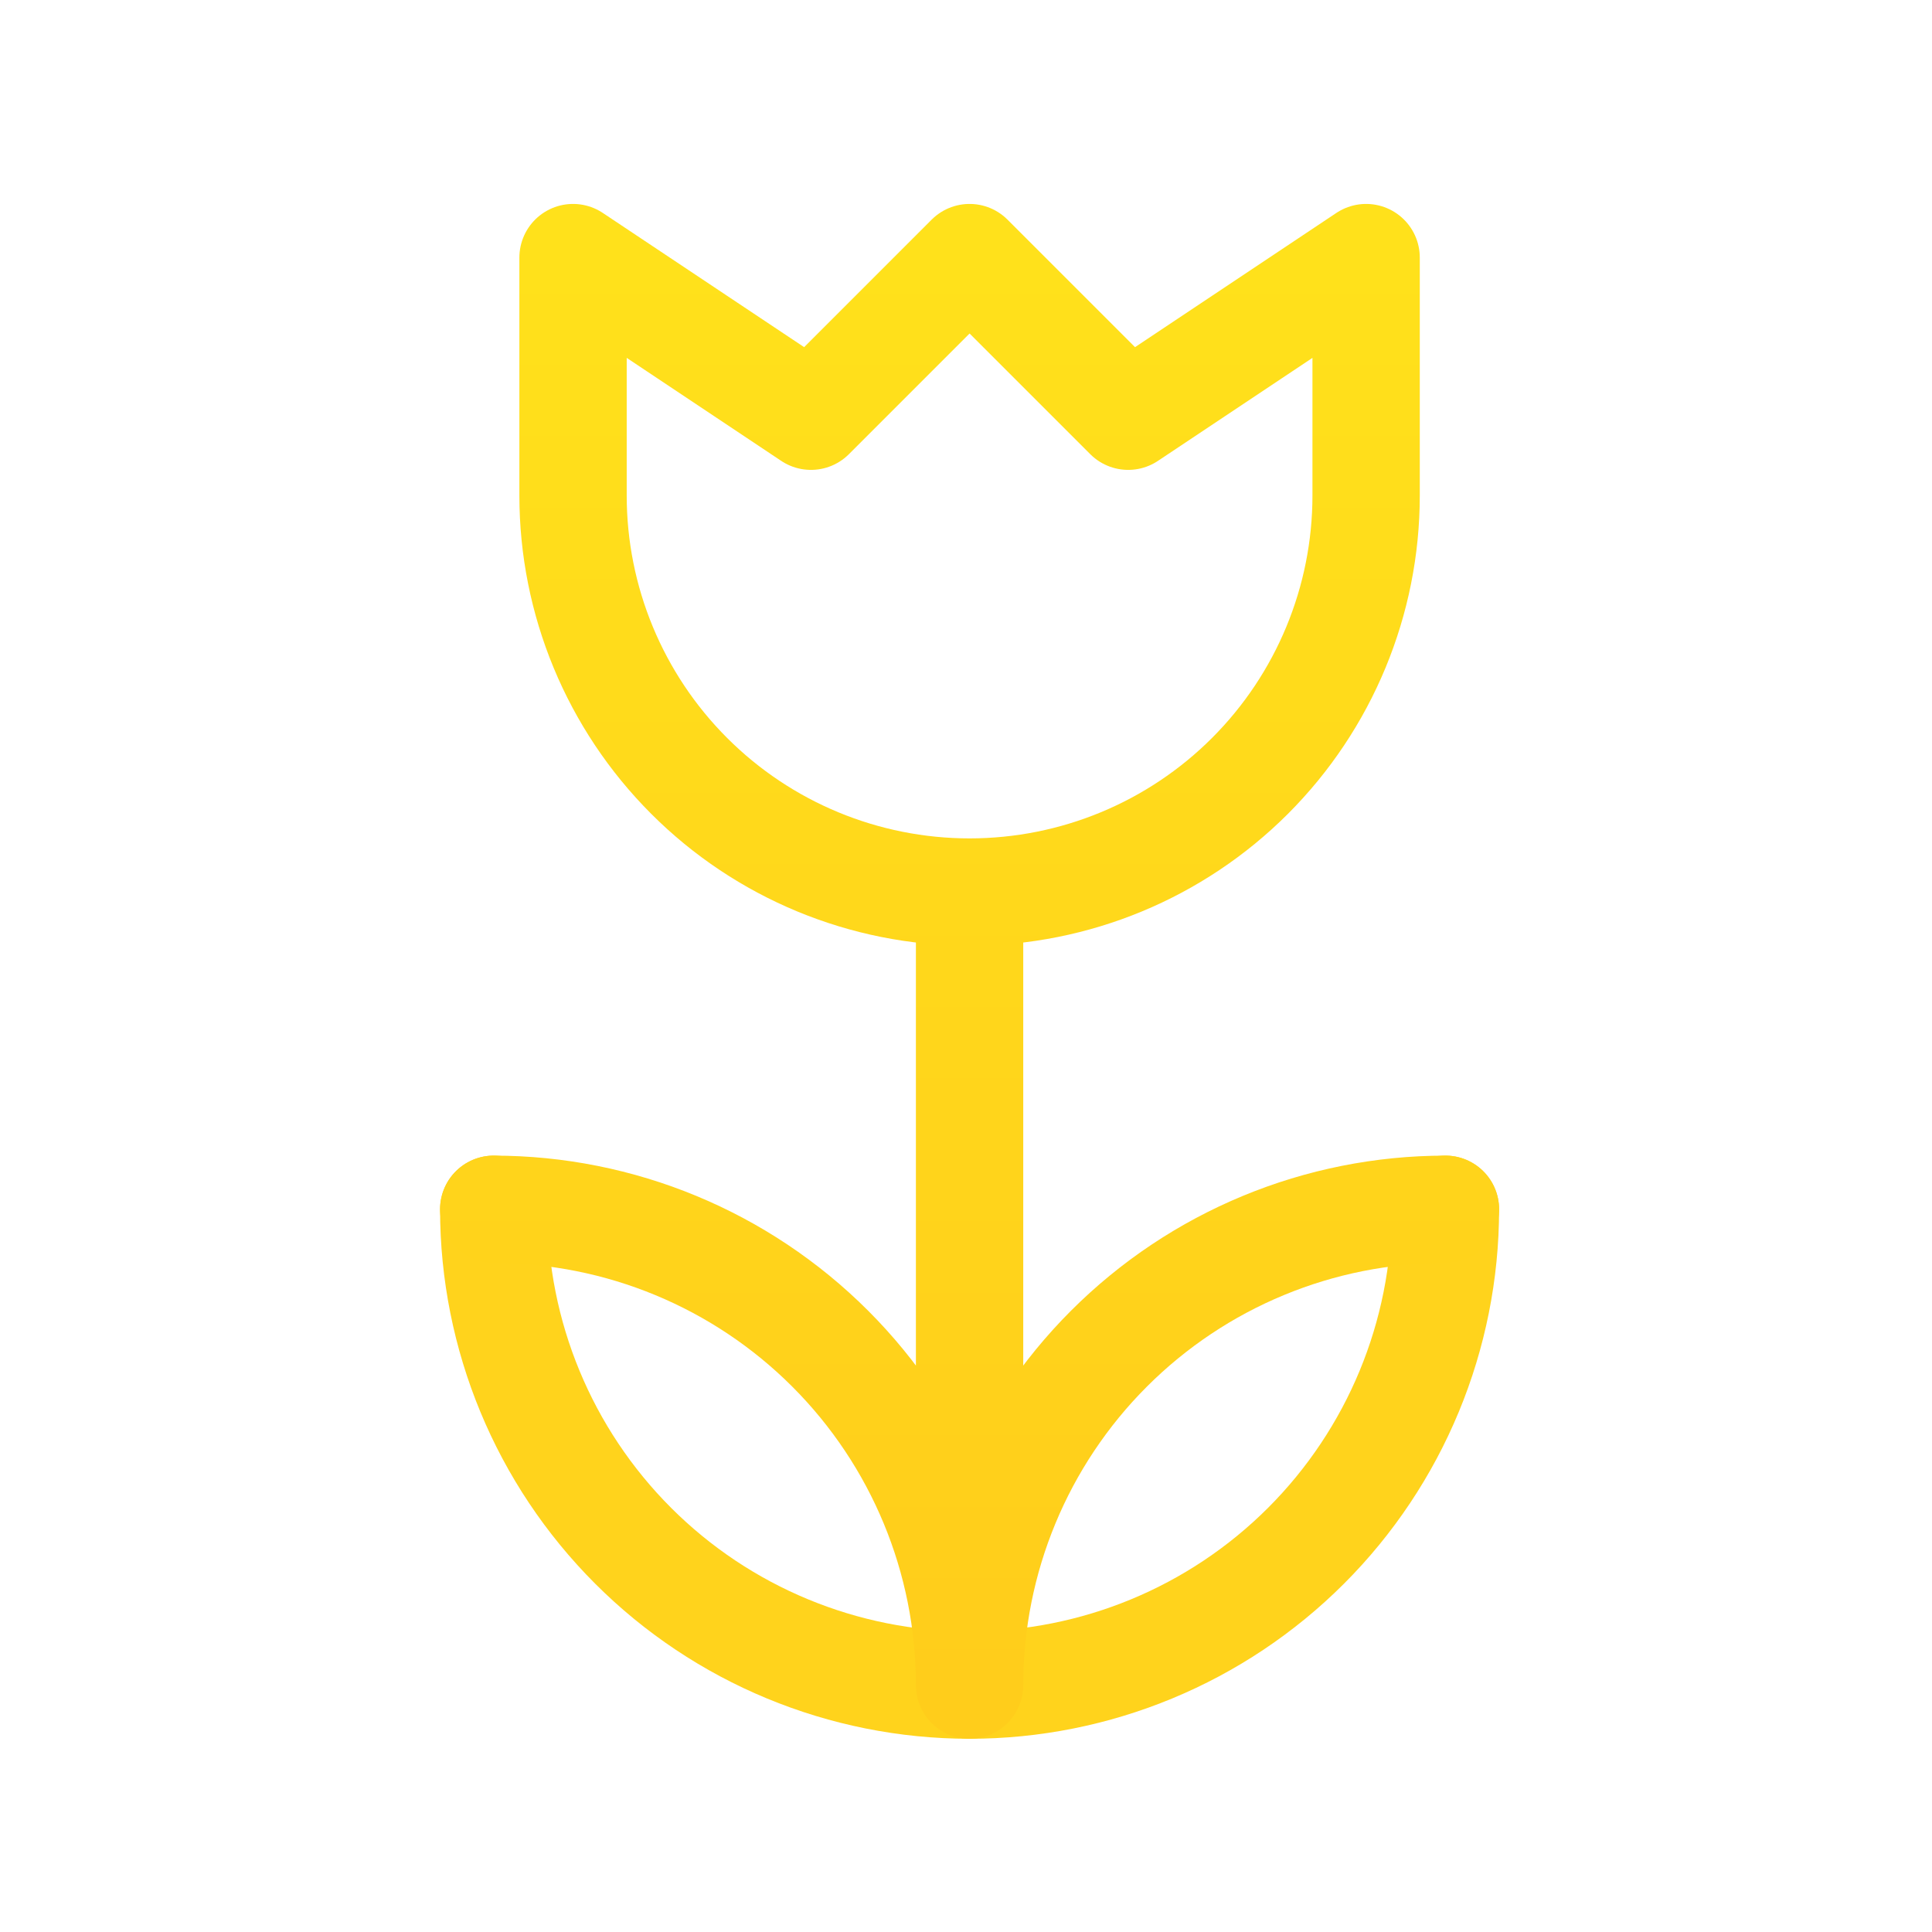
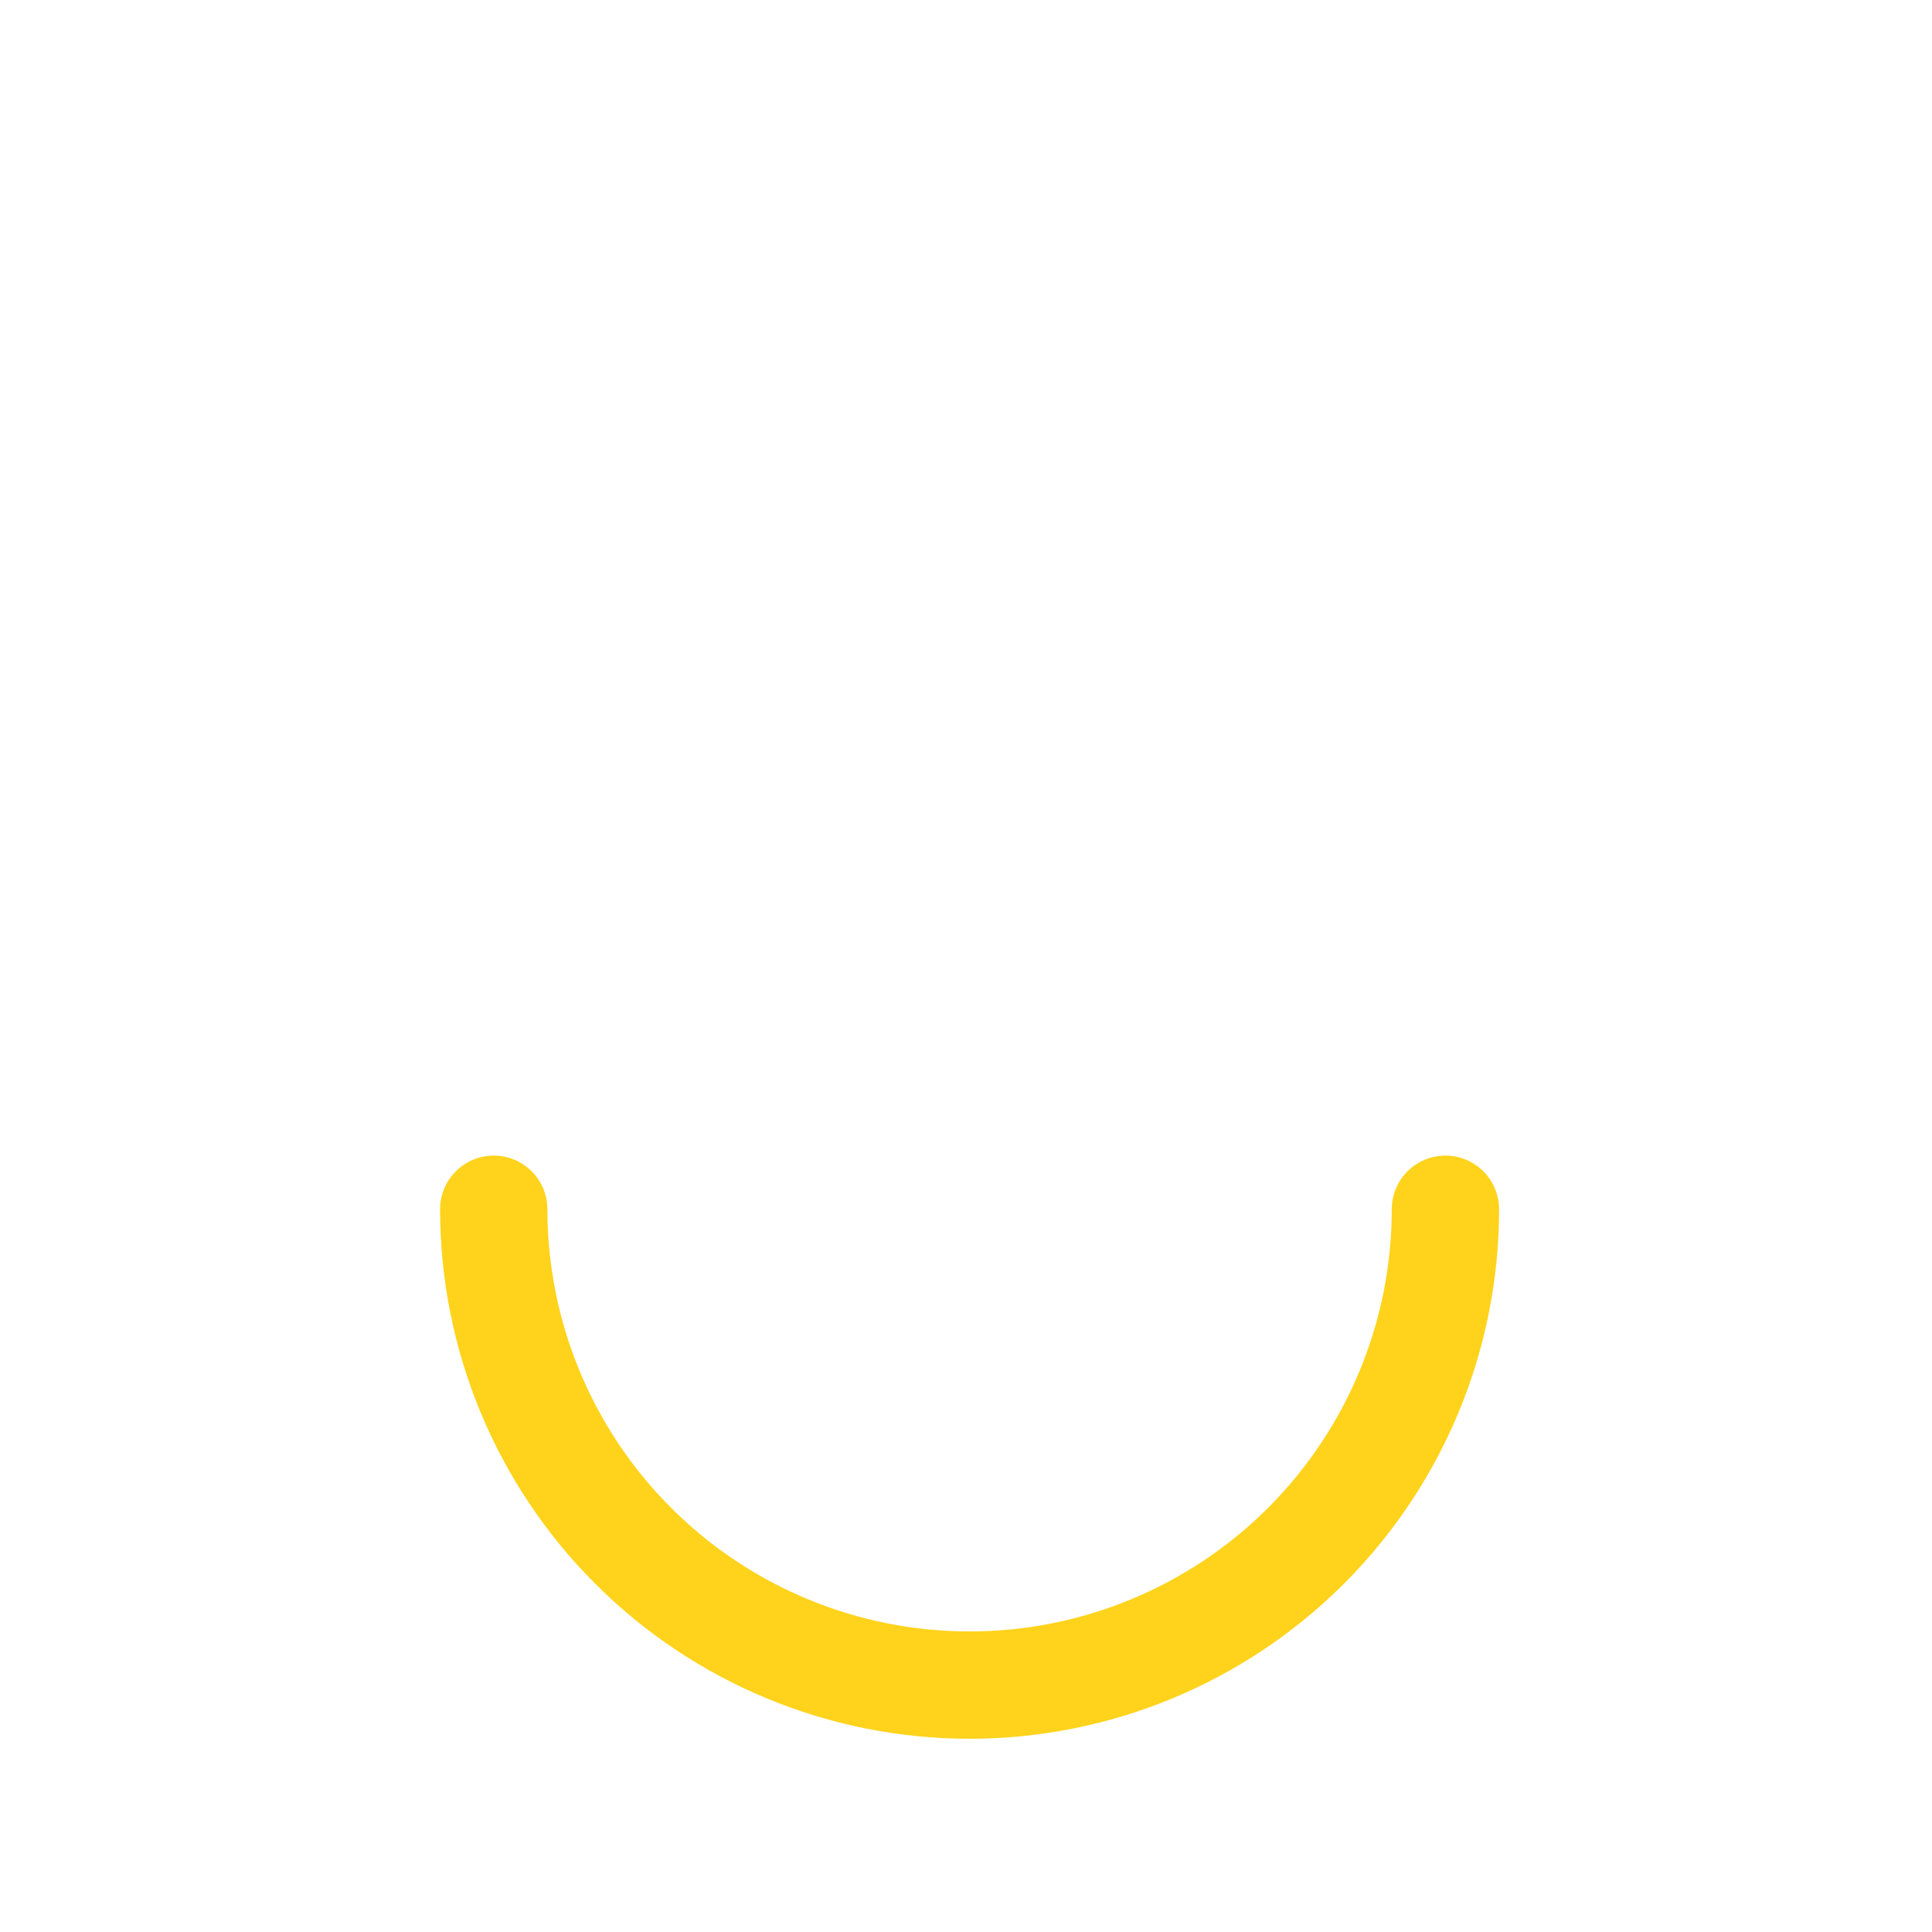
<svg xmlns="http://www.w3.org/2000/svg" width="180" height="180" viewBox="0 0 180 180" fill="none">
  <path d="M46 112.664C46 124.422 50.671 135.698 58.985 144.012C67.299 152.327 78.575 156.997 90.333 156.997C102.091 156.997 113.368 152.327 121.682 144.012C129.996 135.698 134.667 124.422 134.667 112.664" stroke="#FFD31C" stroke-width="10" stroke-linecap="round" stroke-linejoin="round" />
-   <path d="M134.667 112.667C122.909 112.667 111.632 117.337 103.318 125.652C95.004 133.966 90.333 145.242 90.333 157M90.333 157C90.333 145.242 85.662 133.966 77.348 125.652C69.034 117.337 57.758 112.667 46 112.667M90.333 157V83.111M90.333 83.111C80.535 83.111 71.138 79.219 64.21 72.29C57.281 65.362 53.389 55.965 53.389 46.167V24L75.556 38.778L90.333 24L105.111 38.778L127.278 24V46.167C127.278 55.965 123.385 65.362 116.457 72.29C109.529 79.219 100.132 83.111 90.333 83.111Z" stroke="url(#paint0_linear_3794_76507)" stroke-width="10" stroke-linecap="round" stroke-linejoin="round" />
  <defs>
    <linearGradient id="paint0_linear_3794_76507" x1="90.333" y1="24" x2="90.333" y2="157" gradientUnits="userSpaceOnUse">
      <stop stop-color="#FFE11B" />
      <stop offset="1" stop-color="#FFCD1B" />
    </linearGradient>
  </defs>
</svg>